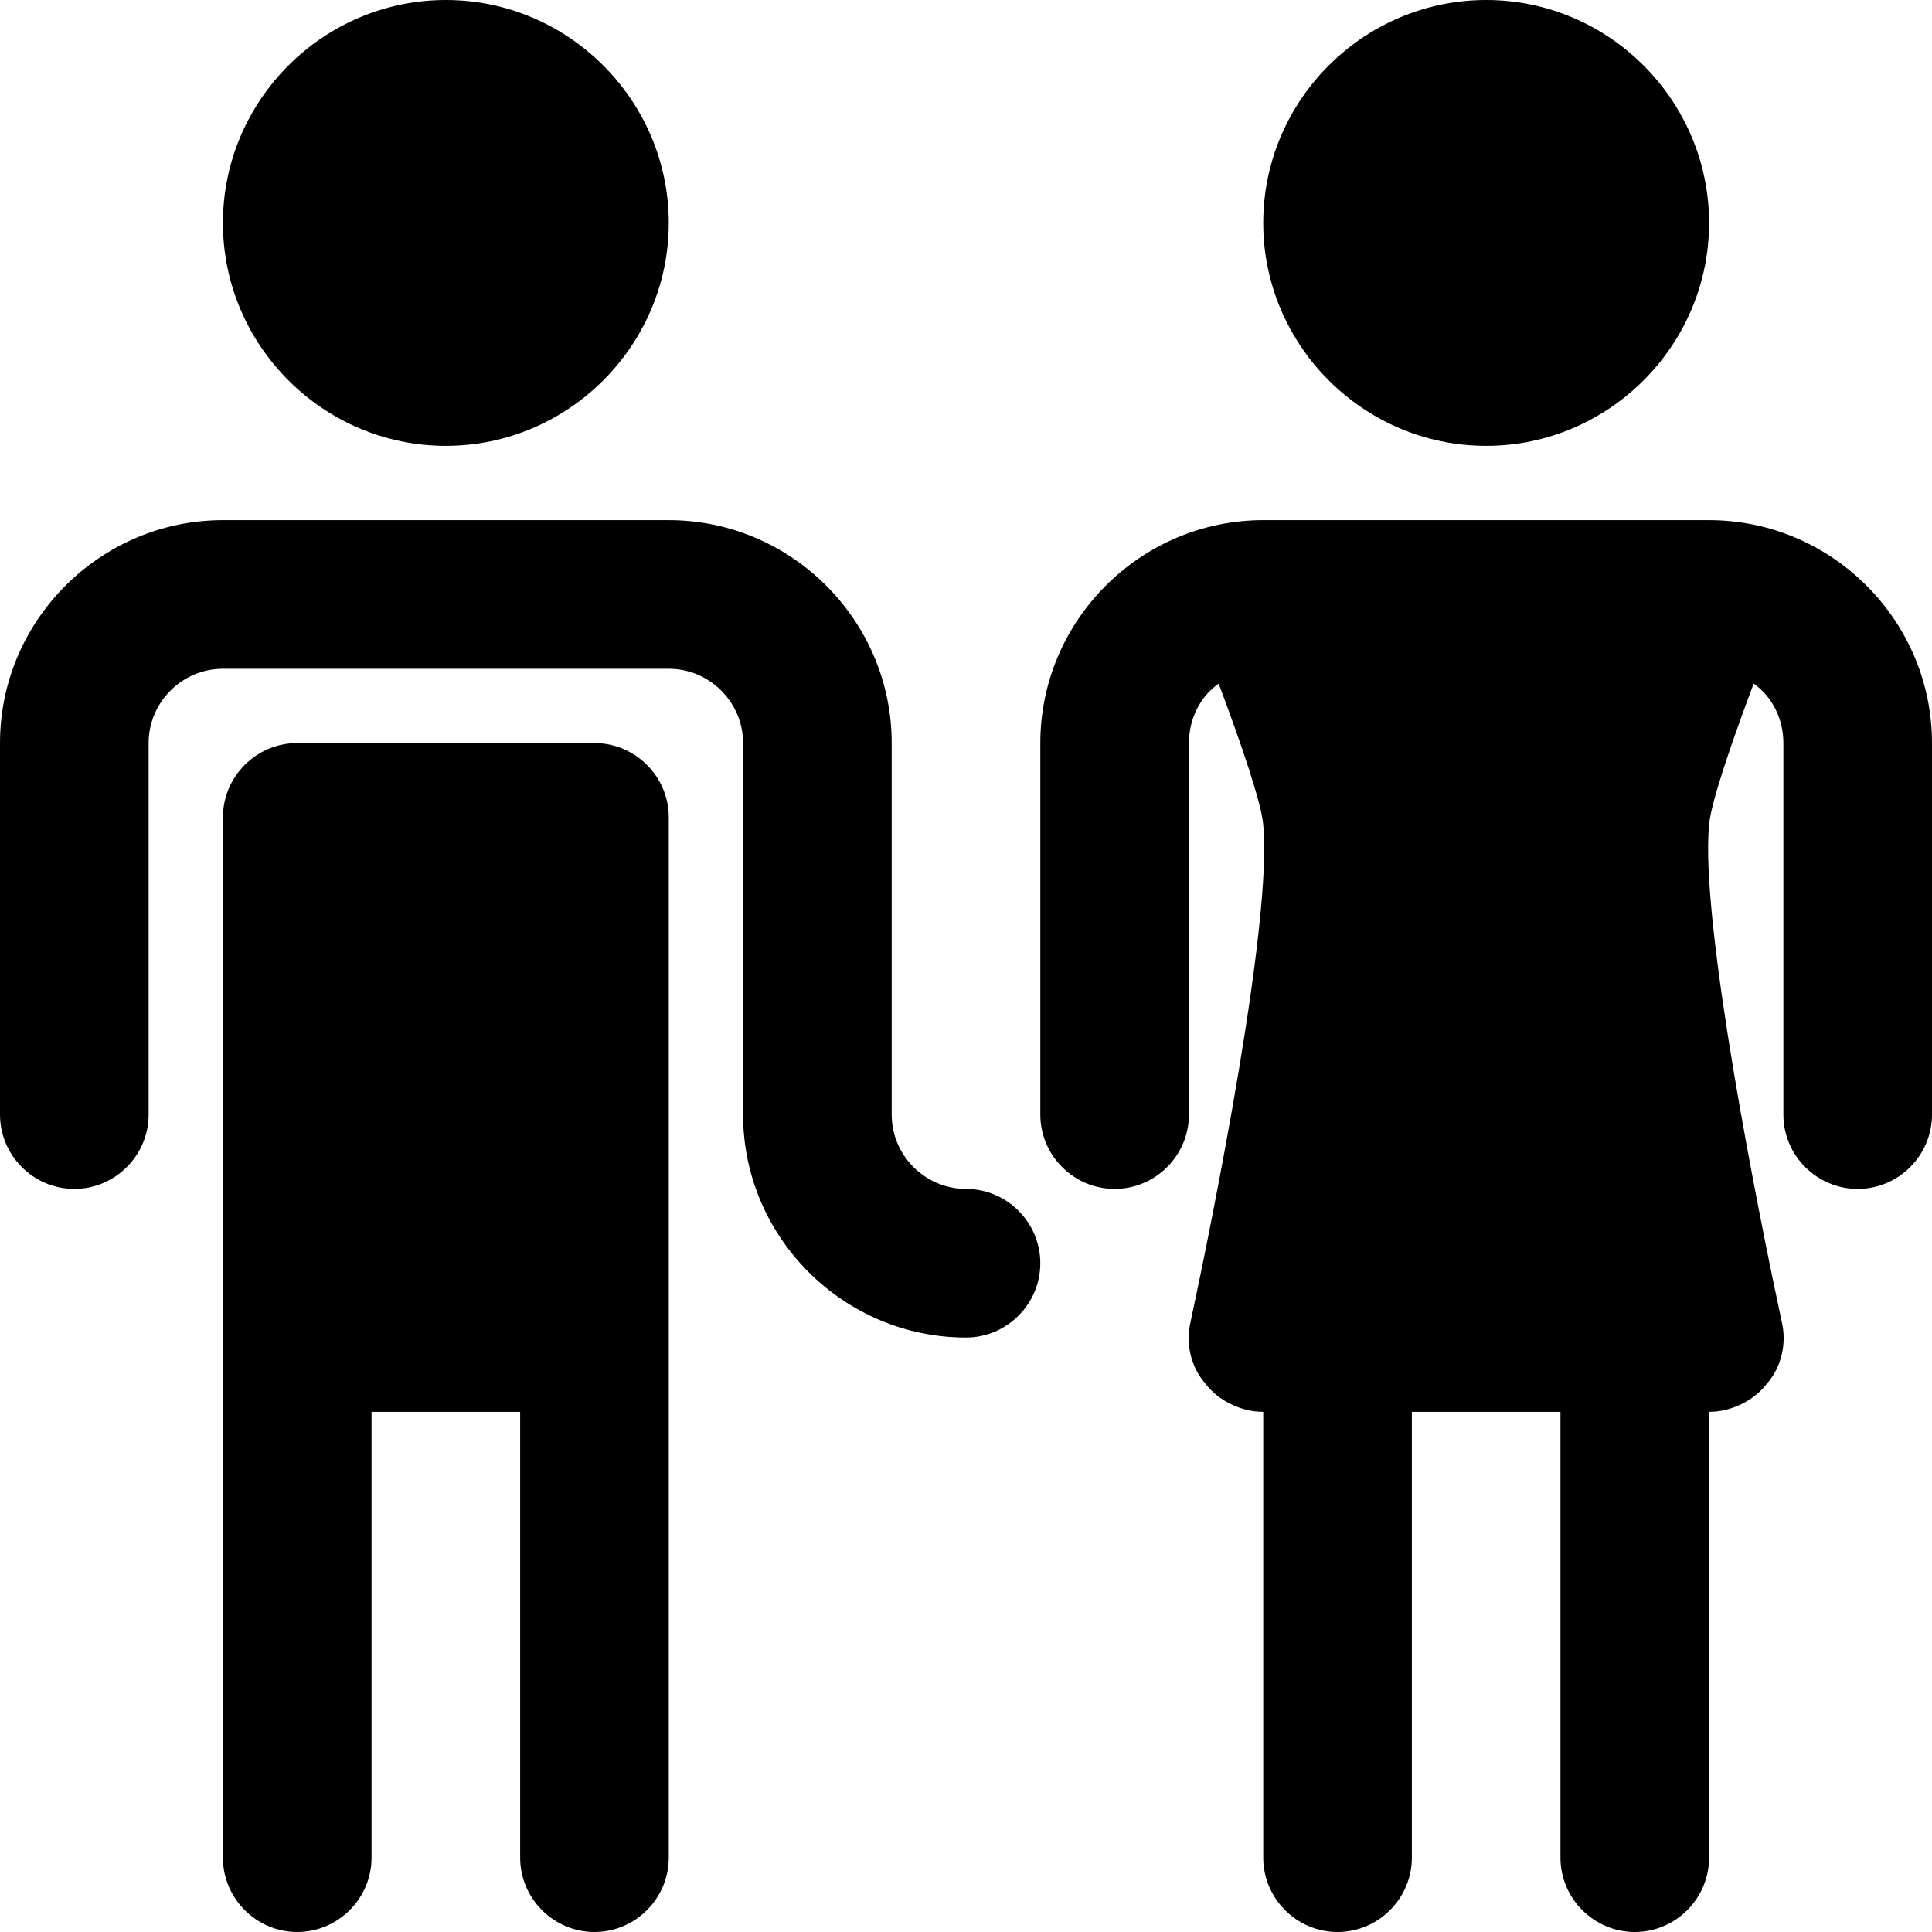
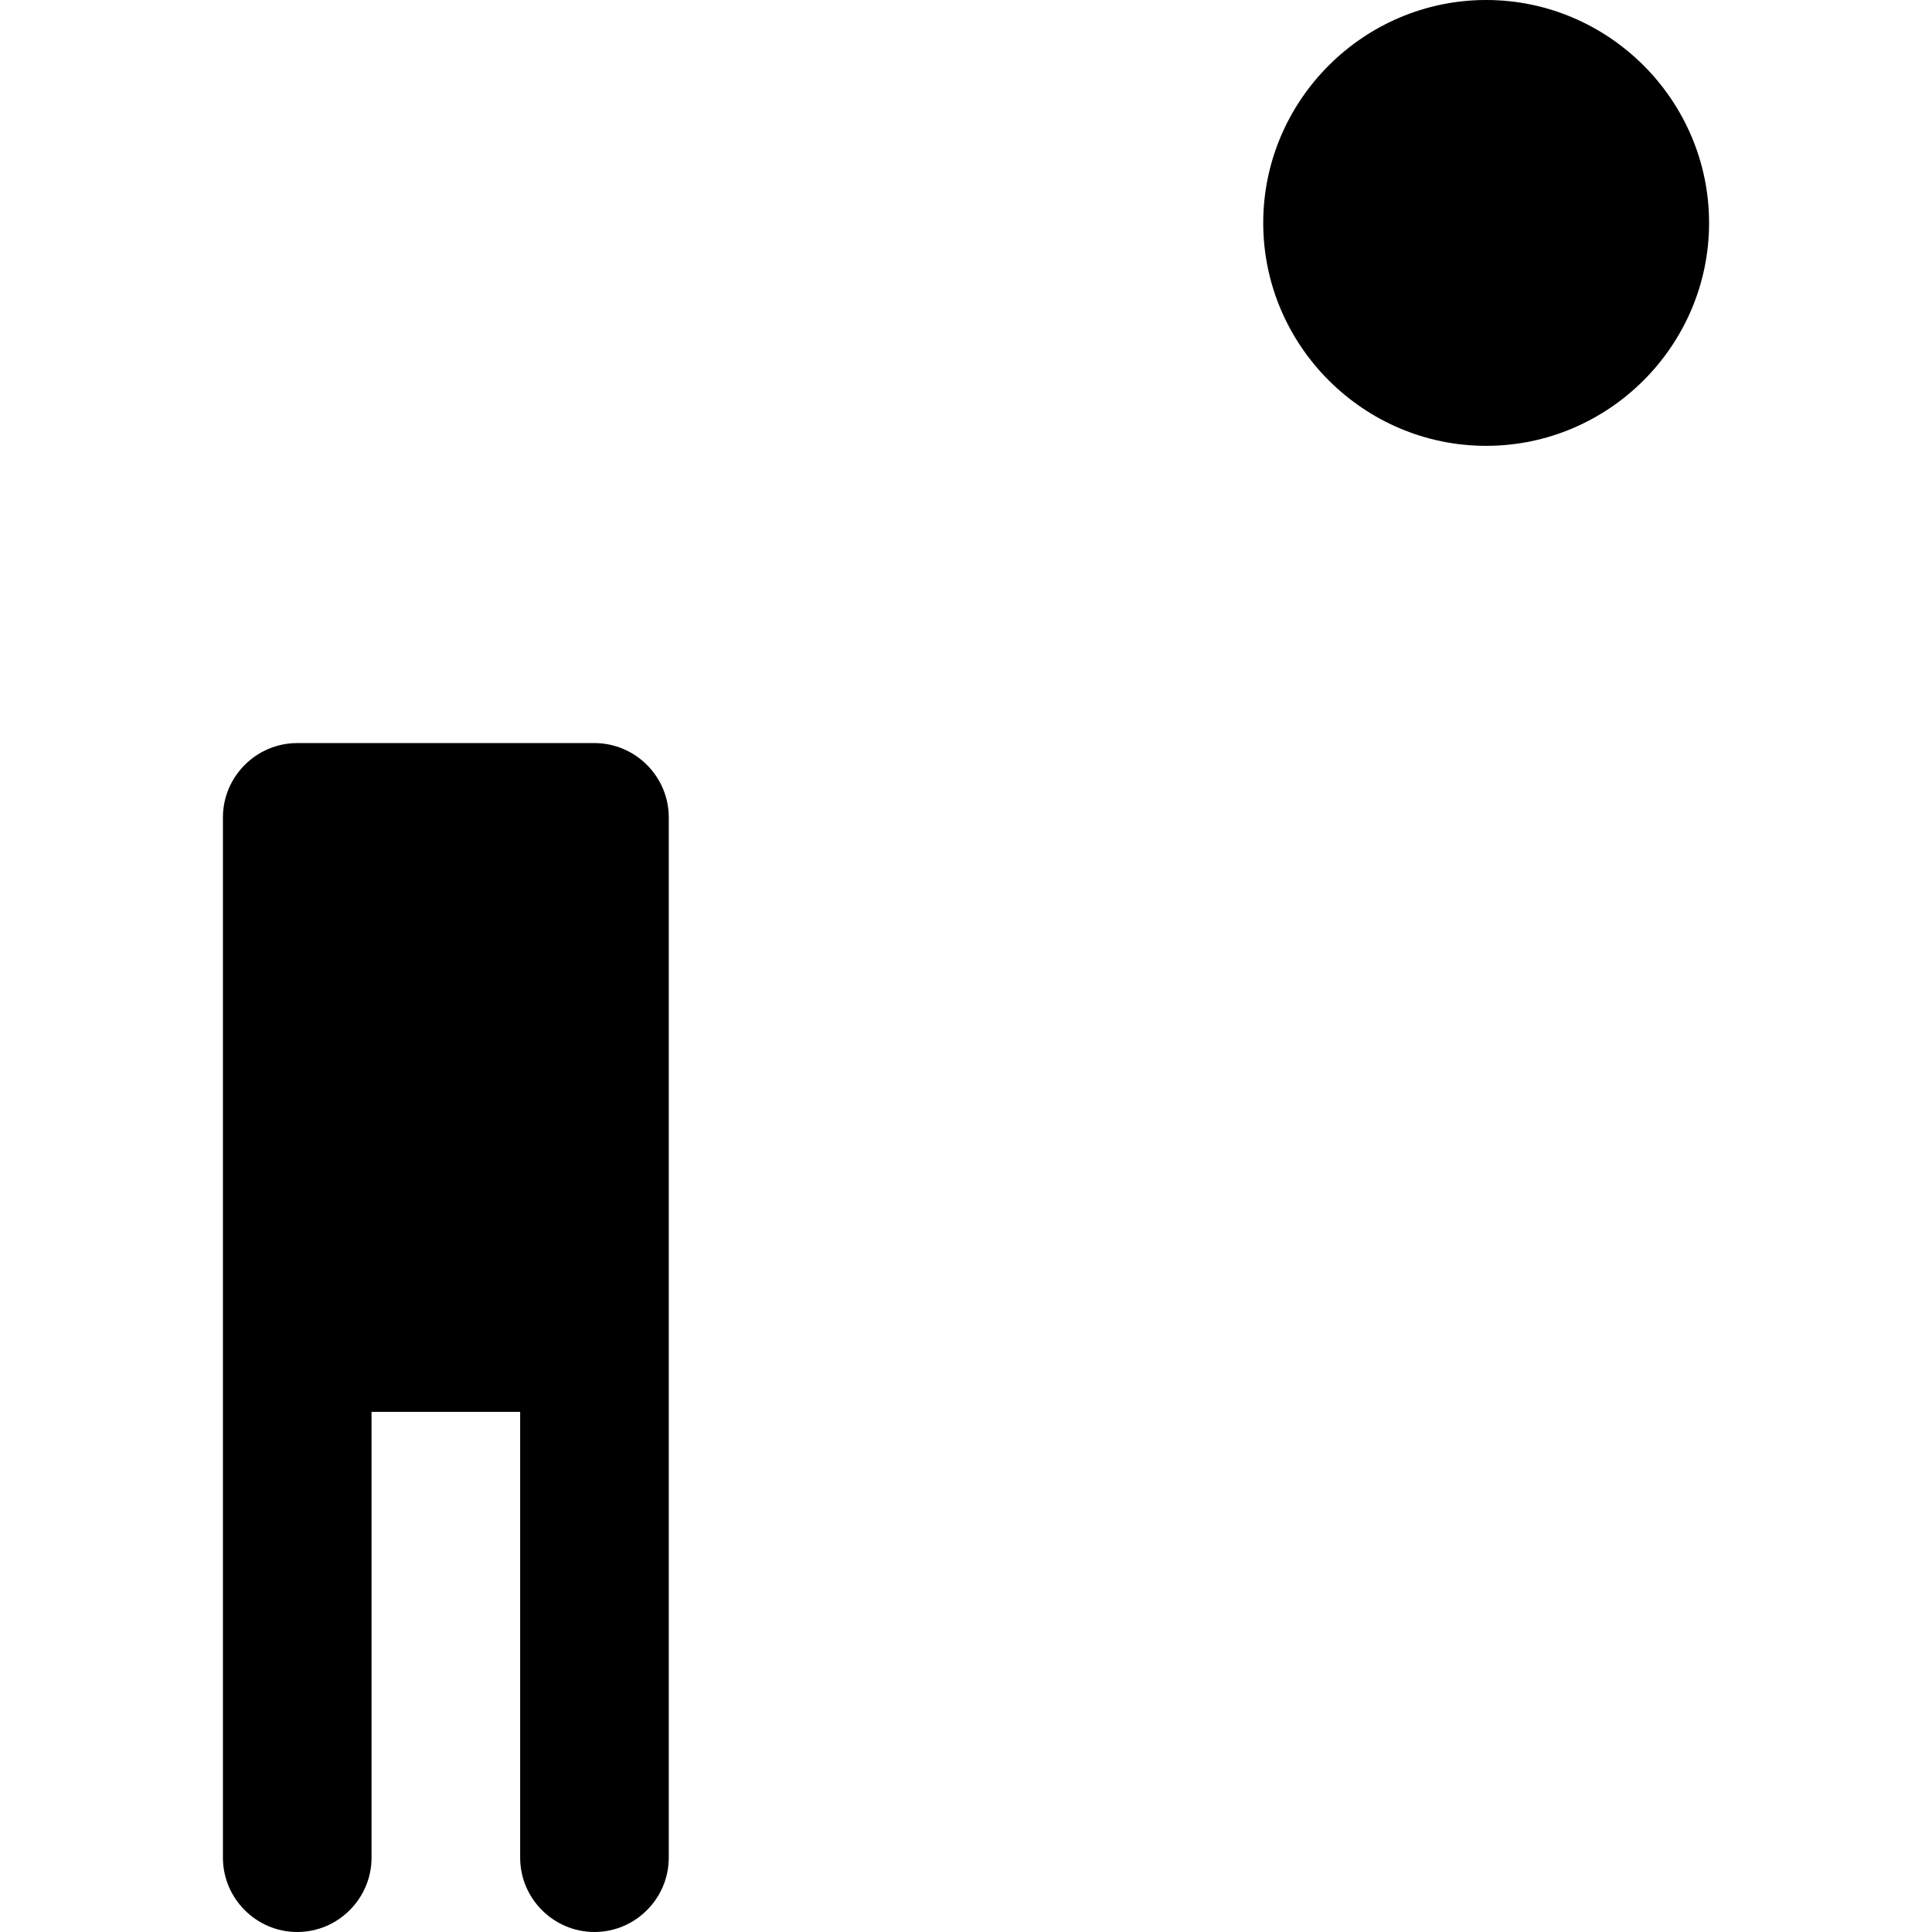
<svg xmlns="http://www.w3.org/2000/svg" version="1.2" viewBox="0 0 104 104" width="80" height="80">
  <style>.s0{fill:#000000}</style>
-   <path class="s0" d="m12 12c0-6.6 5.4-12 12-12c6.6 0 12 5.4 12 12c0 6.6-5.4 12-12 12c-6.6 0-12-5.4-12-12z" />
  <path class="s0" d="m36 44v56c0 2.2-1.8 4-4 4c-2.2 0-4-1.8-4-4v-24h-8v24c0 2.2-1.8 4-4 4c-2.2 0-4-1.8-4-4v-56c0-2.2 1.8-4 4-4h16c2.2 0 4 1.8 4 4z" />
  <path class="s0" d="m68 12c0-6.6 5.4-12 12-12c6.6 0 12 5.4 12 12c0 6.6-5.4 12-12 12c-6.6 0-12-5.4-12-12z" />
-   <path class="s0" d="m56 68c0 2.2-1.8 4-4 4c-6.6 0-12-5.4-12-12v-20c0-2.2-1.8-4-4-4h-24c-2.2 0-4 1.8-4 4v20c0 2.2-1.8 4-4 4c-2.2 0-4-1.8-4-4v-20c0-6.6 5.4-12 12-12h24c6.6 0 12 5.4 12 12v20c0 2.2 1.8 4 4 4c2.2 0 4 1.8 4 4z" />
-   <path class="s0" d="m104 40v20c0 2.2-1.8 4-4 4c-2.2 0-4-1.8-4-4v-20c0-1.3-0.6-2.5-1.6-3.2c-1.2 3.2-2.3 6.4-2.4 7.6c-0.5 5.2 2.7 21.1 3.9 26.7c0.3 1.2 0 2.5-0.8 3.4c-0.7 0.9-1.9 1.5-3.1 1.5v24c0 2.2-1.8 4-4 4c-2.2 0-4-1.8-4-4v-24h-8v24c0 2.2-1.8 4-4 4c-2.2 0-4-1.8-4-4v-24c-1.2 0-2.4-0.6-3.1-1.5c-0.8-0.9-1.1-2.2-0.8-3.4c1.2-5.6 4.4-21.5 3.9-26.7c-0.1-1.2-1.2-4.4-2.4-7.6c-1 0.7-1.6 1.9-1.6 3.2v20c0 2.2-1.8 4-4 4c-2.2 0-4-1.8-4-4v-20c0-6.6 5.4-12 12-12h24c6.6 0 12 5.4 12 12z" />
</svg>